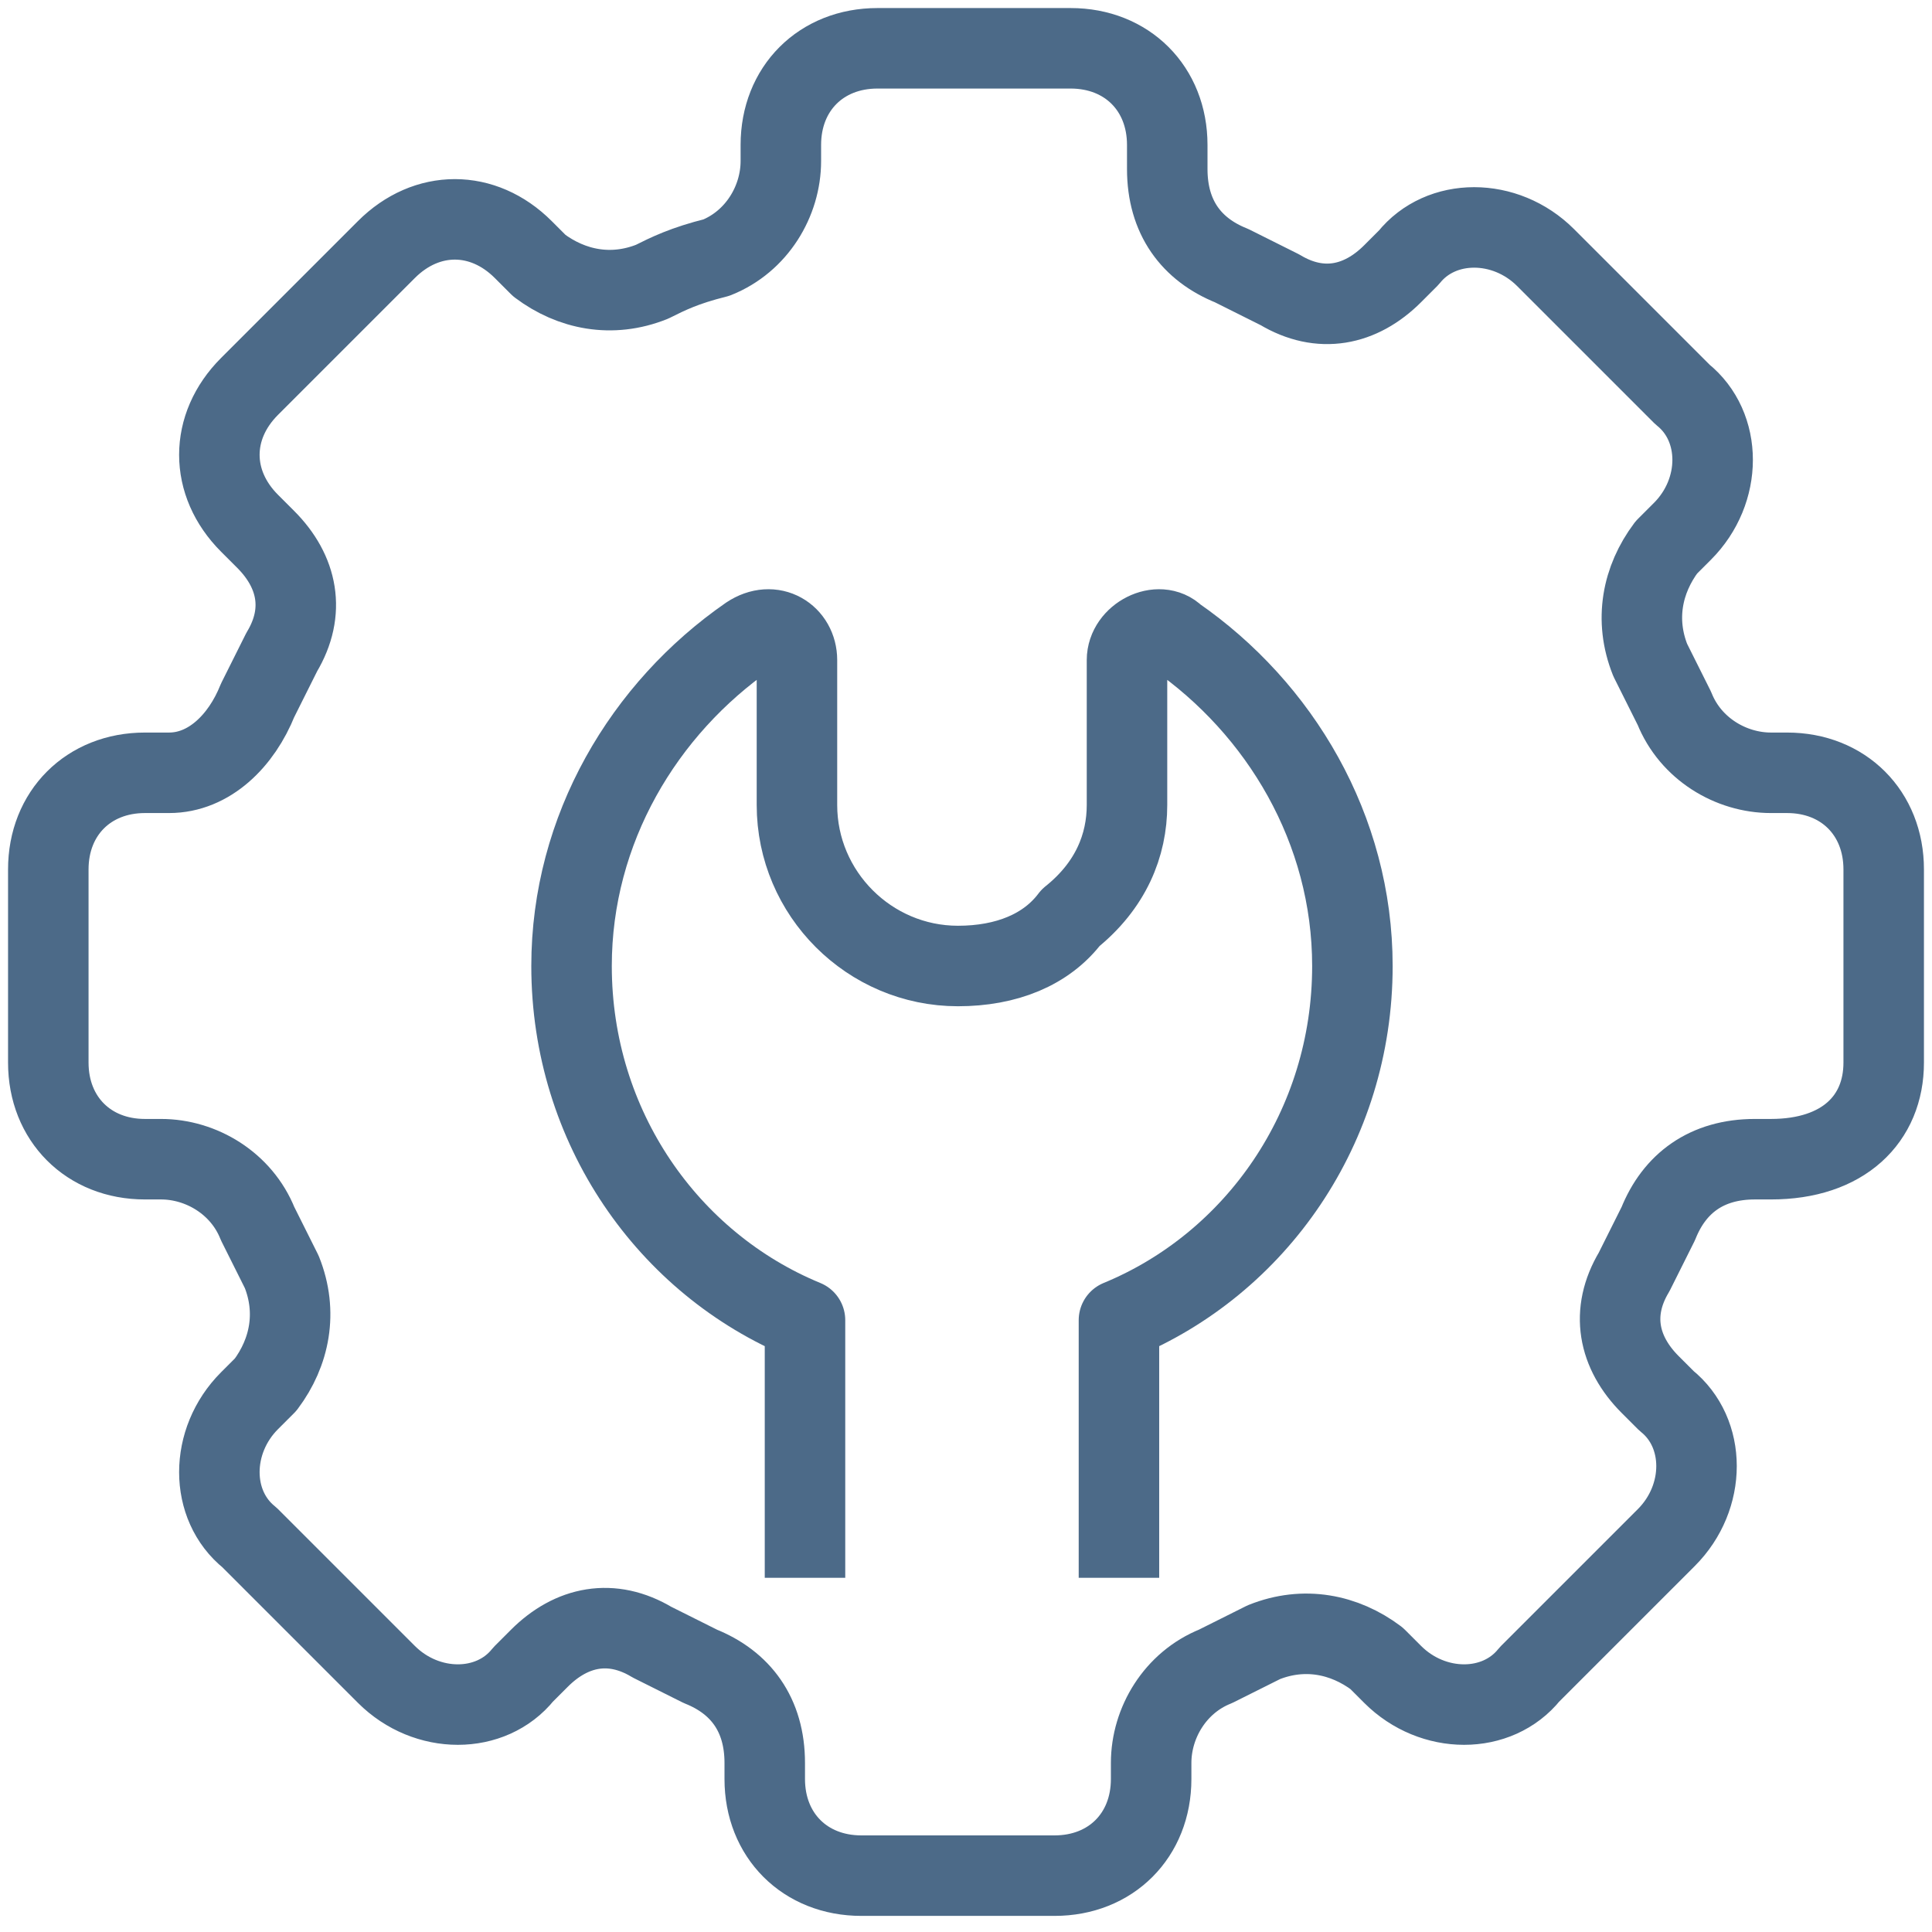
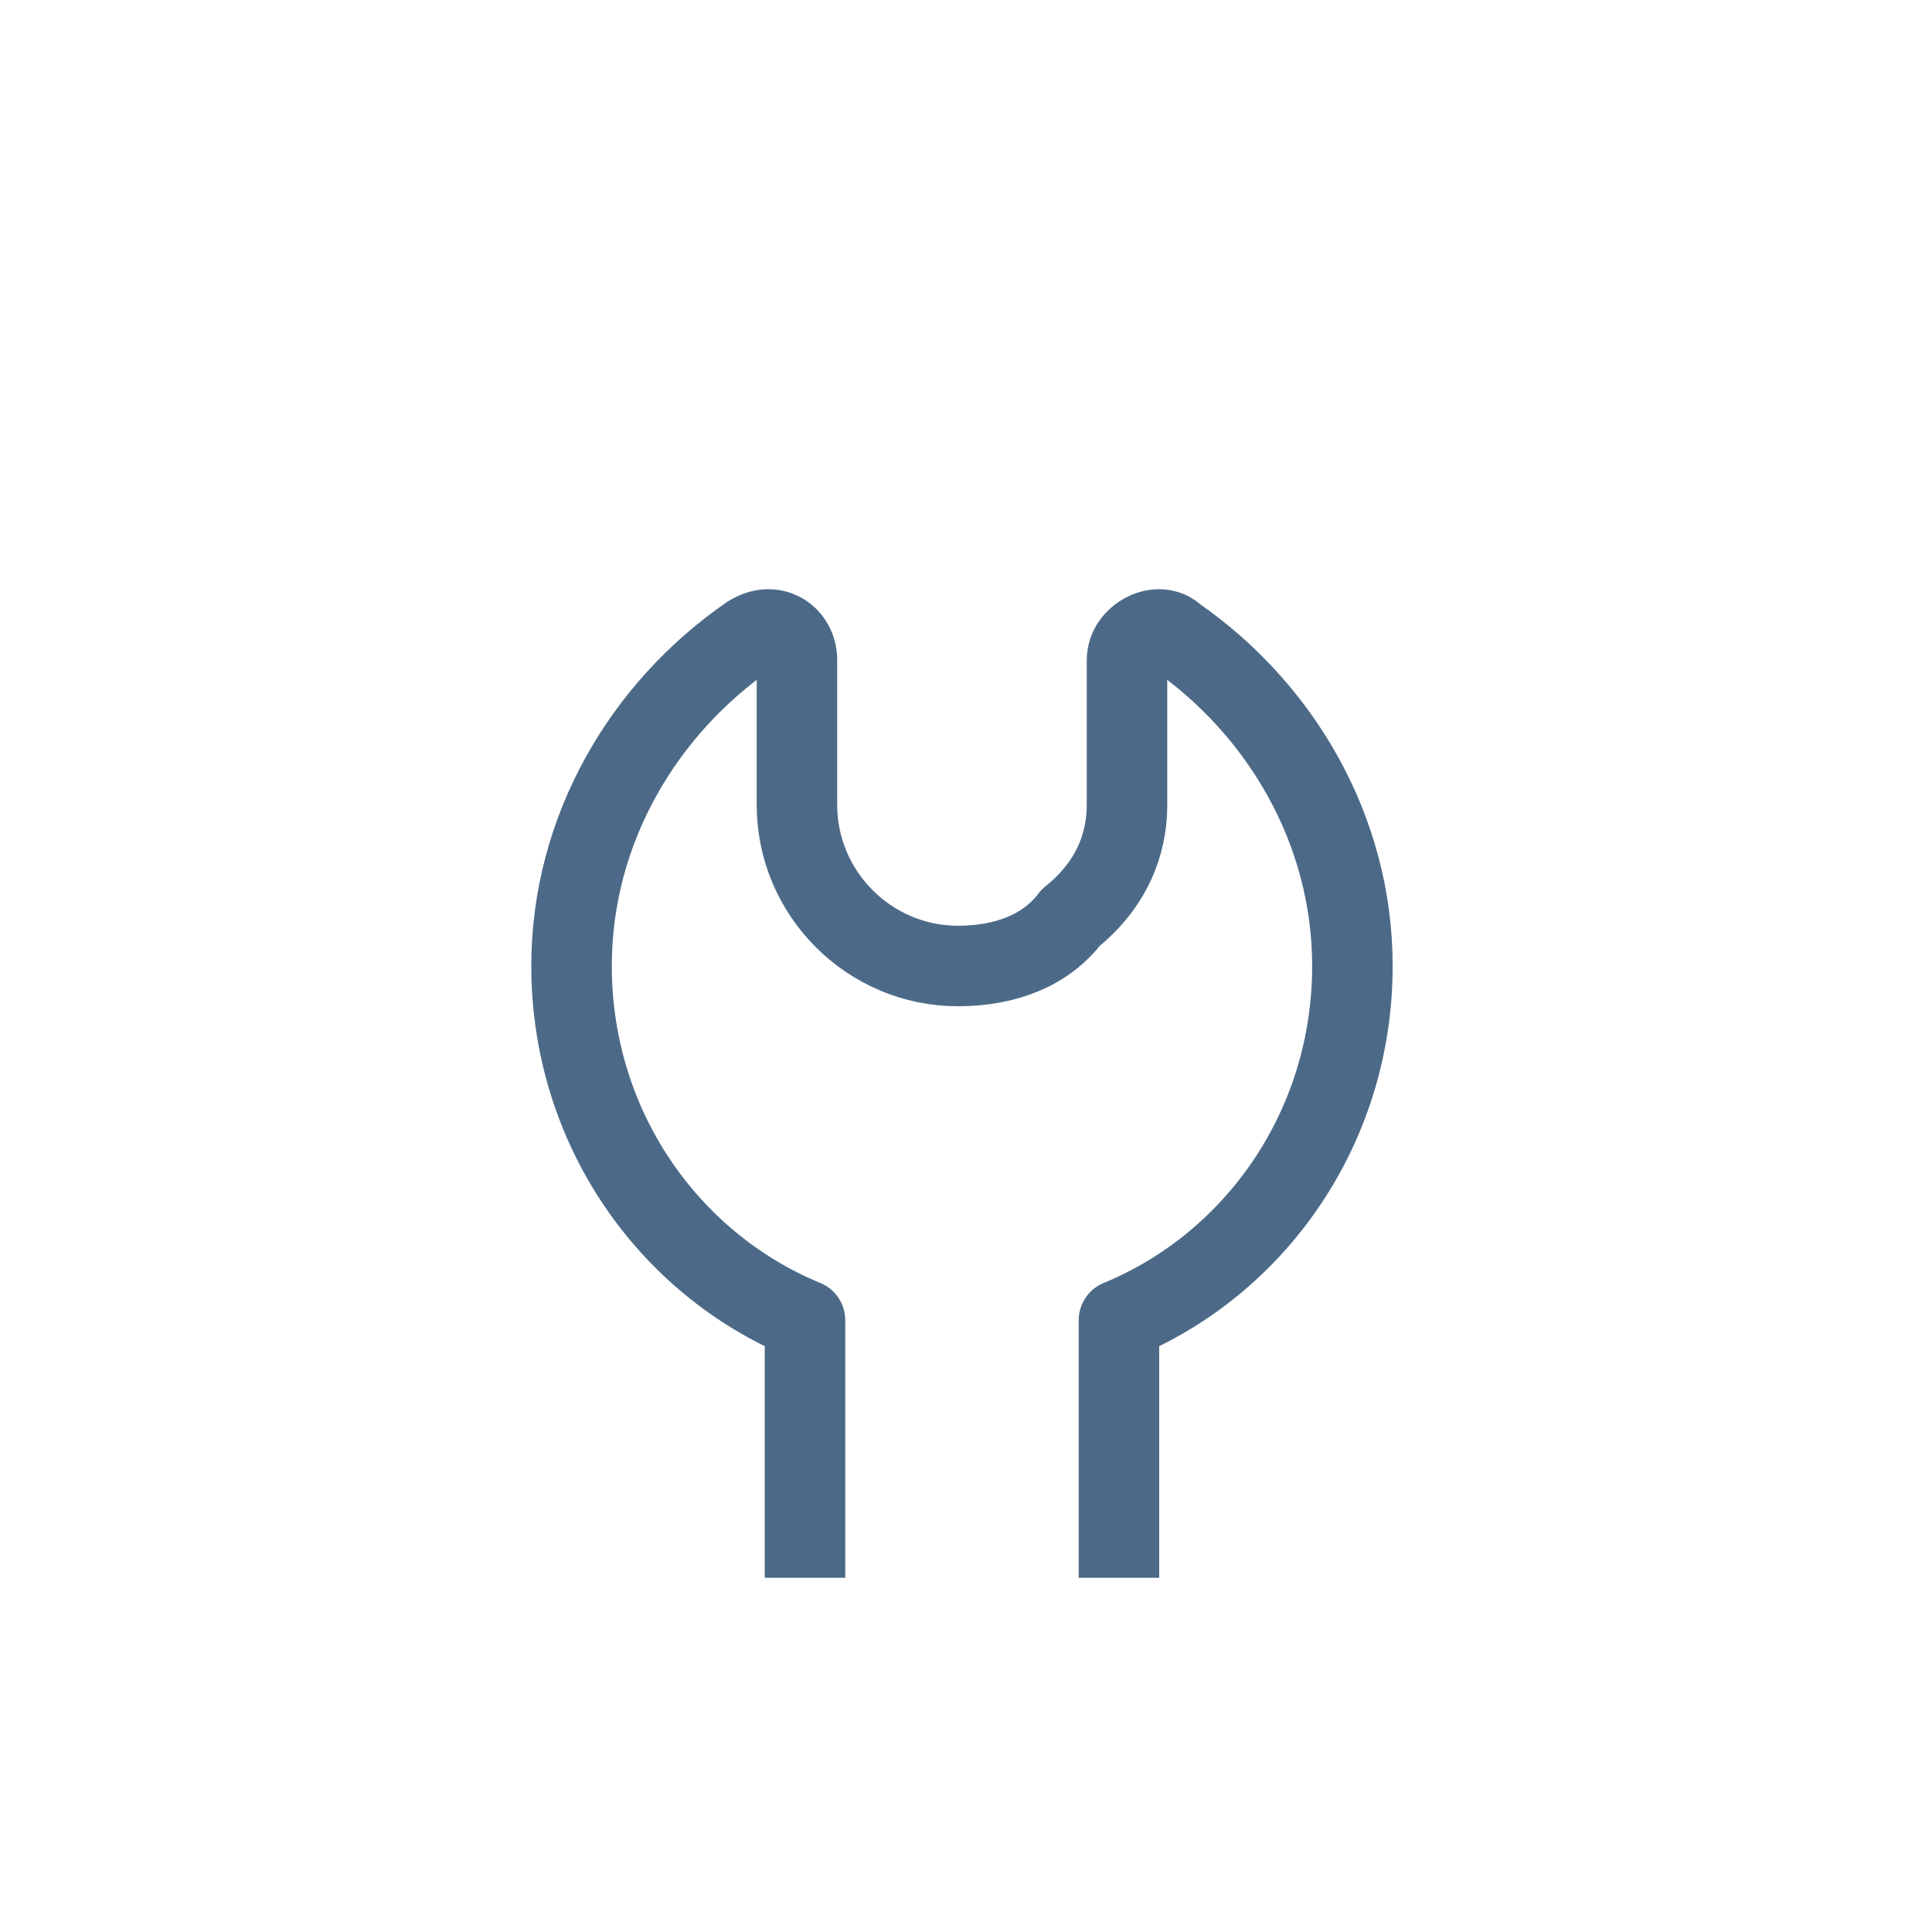
<svg xmlns="http://www.w3.org/2000/svg" version="1.1" x="0px" y="0px" viewBox="0 0 24 24" style="enable-background:new 0 0 24 24;" xml:space="preserve">
  <style type="text/css">
	.st0{display:none;}
	.st1{display:inline;}
	.st2{fill:none;stroke:#4C6A88;stroke-linejoin:round;}
	.st3{fill:none;stroke:#4C6A88;stroke-width:0.75;stroke-linejoin:round;}
</style>
  <g id="Layer_1" class="st0">
    <g class="st1">
-       <path class="st2" d="M1.5,13.6c0,0.2,0,0.4,0.1,0.6c0.1,0.2,0.4,0.3,0.6,0.3c0.6,0,1.5,0,1.5,0s-0.1,3.8,0.8,4.7    C5.2,19.9,6.2,20,8.2,20v3.5h10v-5.8c3-1.8,4-4.6,4-7.7c0-5.4-4.1-9.6-9.5-9.6c-4.3,0-9.1,2.9-9.1,7.9C3.6,9.2,1.4,12,1.5,13.6z" />
-     </g>
+       </g>
    <g class="st1">
-       <path class="st3" d="M12.5,7.2c1.1-0.3,2.2,0.4,2.5,1.5c0.3,1.1-0.4,2.2-1.5,2.5c-1.1,0.3-2.2-0.4-2.5-1.5    C10.7,8.5,11.4,7.4,12.5,7.2" />
-       <path class="st3" d="M7.5,12.1c0.4-0.1,0.8,0.2,0.9,0.6c0.1,0.4-0.2,0.8-0.6,0.9C7.4,13.7,7,13.5,6.9,13    C6.8,12.6,7.1,12.2,7.5,12.1" />
-       <path class="st3" d="M11.3,2.4c0.4-0.1,0.8,0.2,0.9,0.6c0.1,0.4-0.2,0.8-0.6,0.9c-0.4,0.1-0.8-0.2-0.9-0.6    C10.7,2.9,10.9,2.5,11.3,2.4" />
+       <path class="st3" d="M7.5,12.1c0.1,0.4-0.2,0.8-0.6,0.9C7.4,13.7,7,13.5,6.9,13    C6.8,12.6,7.1,12.2,7.5,12.1" />
      <path class="st3" d="M14.8,16.6c0.4-0.1,0.8,0.2,0.9,0.6c0.1,0.4-0.2,0.8-0.6,0.9c-0.4,0.1-0.8-0.2-0.9-0.6    C14.1,17.1,14.3,16.7,14.8,16.6" />
      <path class="st3" d="M17.8,11.5c0.4-0.1,0.8,0.2,0.9,0.6c0.1,0.4-0.2,0.8-0.6,0.9c-0.4,0.1-0.8-0.2-0.9-0.6    C17.2,12,17.4,11.6,17.8,11.5" />
      <path class="st3" d="M14.8,16.6l-1.3-5.4" />
      <path class="st3" d="M12.5,7.2l-0.8-3.3" />
      <path class="st3" d="M8.3,12.4l3-2.1" />
      <path class="st3" d="M16.4,7l-1.6,1.2" />
      <path class="st3" d="M17.4,11.8l-2.6-1.6" />
      <path class="st3" d="M16.8,5.7c0.4-0.1,0.8,0.2,0.9,0.6c0.1,0.4-0.2,0.8-0.6,0.9c-0.4,0.1-0.8-0.2-0.9-0.6    C16.2,6.3,16.4,5.8,16.8,5.7" />
    </g>
  </g>
  <g id="Layer_2">
    <g>
-       <path class="st2" d="M23.4,13.2v-2.4c0-0.7-0.5-1.2-1.2-1.2h-0.2c-0.5,0-1-0.3-1.2-0.8c-0.1-0.2-0.2-0.4-0.3-0.6    c-0.2-0.5-0.1-1,0.2-1.4l0.2-0.2c0.5-0.5,0.5-1.3,0-1.7l-1.7-1.7c-0.5-0.5-1.3-0.5-1.7,0l-0.2,0.2c-0.4,0.4-0.9,0.5-1.4,0.2    c-0.2-0.1-0.4-0.2-0.6-0.3c-0.5-0.2-0.8-0.6-0.8-1.2V1.8c0-0.7-0.5-1.2-1.2-1.2h-2.4c-0.7,0-1.2,0.5-1.2,1.2v0.2    c0,0.5-0.3,1-0.8,1.2C8.5,3.3,8.3,3.4,8.1,3.5c-0.5,0.2-1,0.1-1.4-0.2L6.5,3.1C6,2.6,5.3,2.6,4.8,3.1L3.1,4.8    C2.6,5.3,2.6,6,3.1,6.5l0.2,0.2c0.4,0.4,0.5,0.9,0.2,1.4C3.4,8.3,3.3,8.5,3.2,8.7C3,9.2,2.6,9.6,2.1,9.6H1.8    c-0.7,0-1.2,0.5-1.2,1.2v2.4c0,0.7,0.5,1.2,1.2,1.2h0.2c0.5,0,1,0.3,1.2,0.8c0.1,0.2,0.2,0.4,0.3,0.6c0.2,0.5,0.1,1-0.2,1.4    l-0.2,0.2c-0.5,0.5-0.5,1.3,0,1.7l1.7,1.7c0.5,0.5,1.3,0.5,1.7,0l0.2-0.2c0.4-0.4,0.9-0.5,1.4-0.2c0.2,0.1,0.4,0.2,0.6,0.3    c0.5,0.2,0.8,0.6,0.8,1.2v0.2c0,0.7,0.5,1.2,1.2,1.2h2.4c0.7,0,1.2-0.5,1.2-1.2v-0.2c0-0.5,0.3-1,0.8-1.2c0.2-0.1,0.4-0.2,0.6-0.3    c0.5-0.2,1-0.1,1.4,0.2l0.2,0.2c0.5,0.5,1.3,0.5,1.7,0l1.7-1.7c0.5-0.5,0.5-1.3,0-1.7l-0.2-0.2c-0.4-0.4-0.5-0.9-0.2-1.4    c0.1-0.2,0.2-0.4,0.3-0.6c0.2-0.5,0.6-0.8,1.2-0.8h0.2C22.9,14.4,23.4,13.9,23.4,13.2z" />
      <path class="st2" d="M10,19.6v-3.2C8.3,15.7,7.1,14,7.1,12c0-1.7,0.9-3.2,2.2-4.1c0.3-0.2,0.6,0,0.6,0.3V10c0,1.1,0.9,2,2,2    c0.6,0,1.1-0.2,1.4-0.6C13.8,11,14,10.5,14,10V8.2c0-0.3,0.4-0.5,0.6-0.3c1.3,0.9,2.2,2.4,2.2,4.1c0,2-1.2,3.7-2.9,4.4v3.2" />
    </g>
  </g>
</svg>